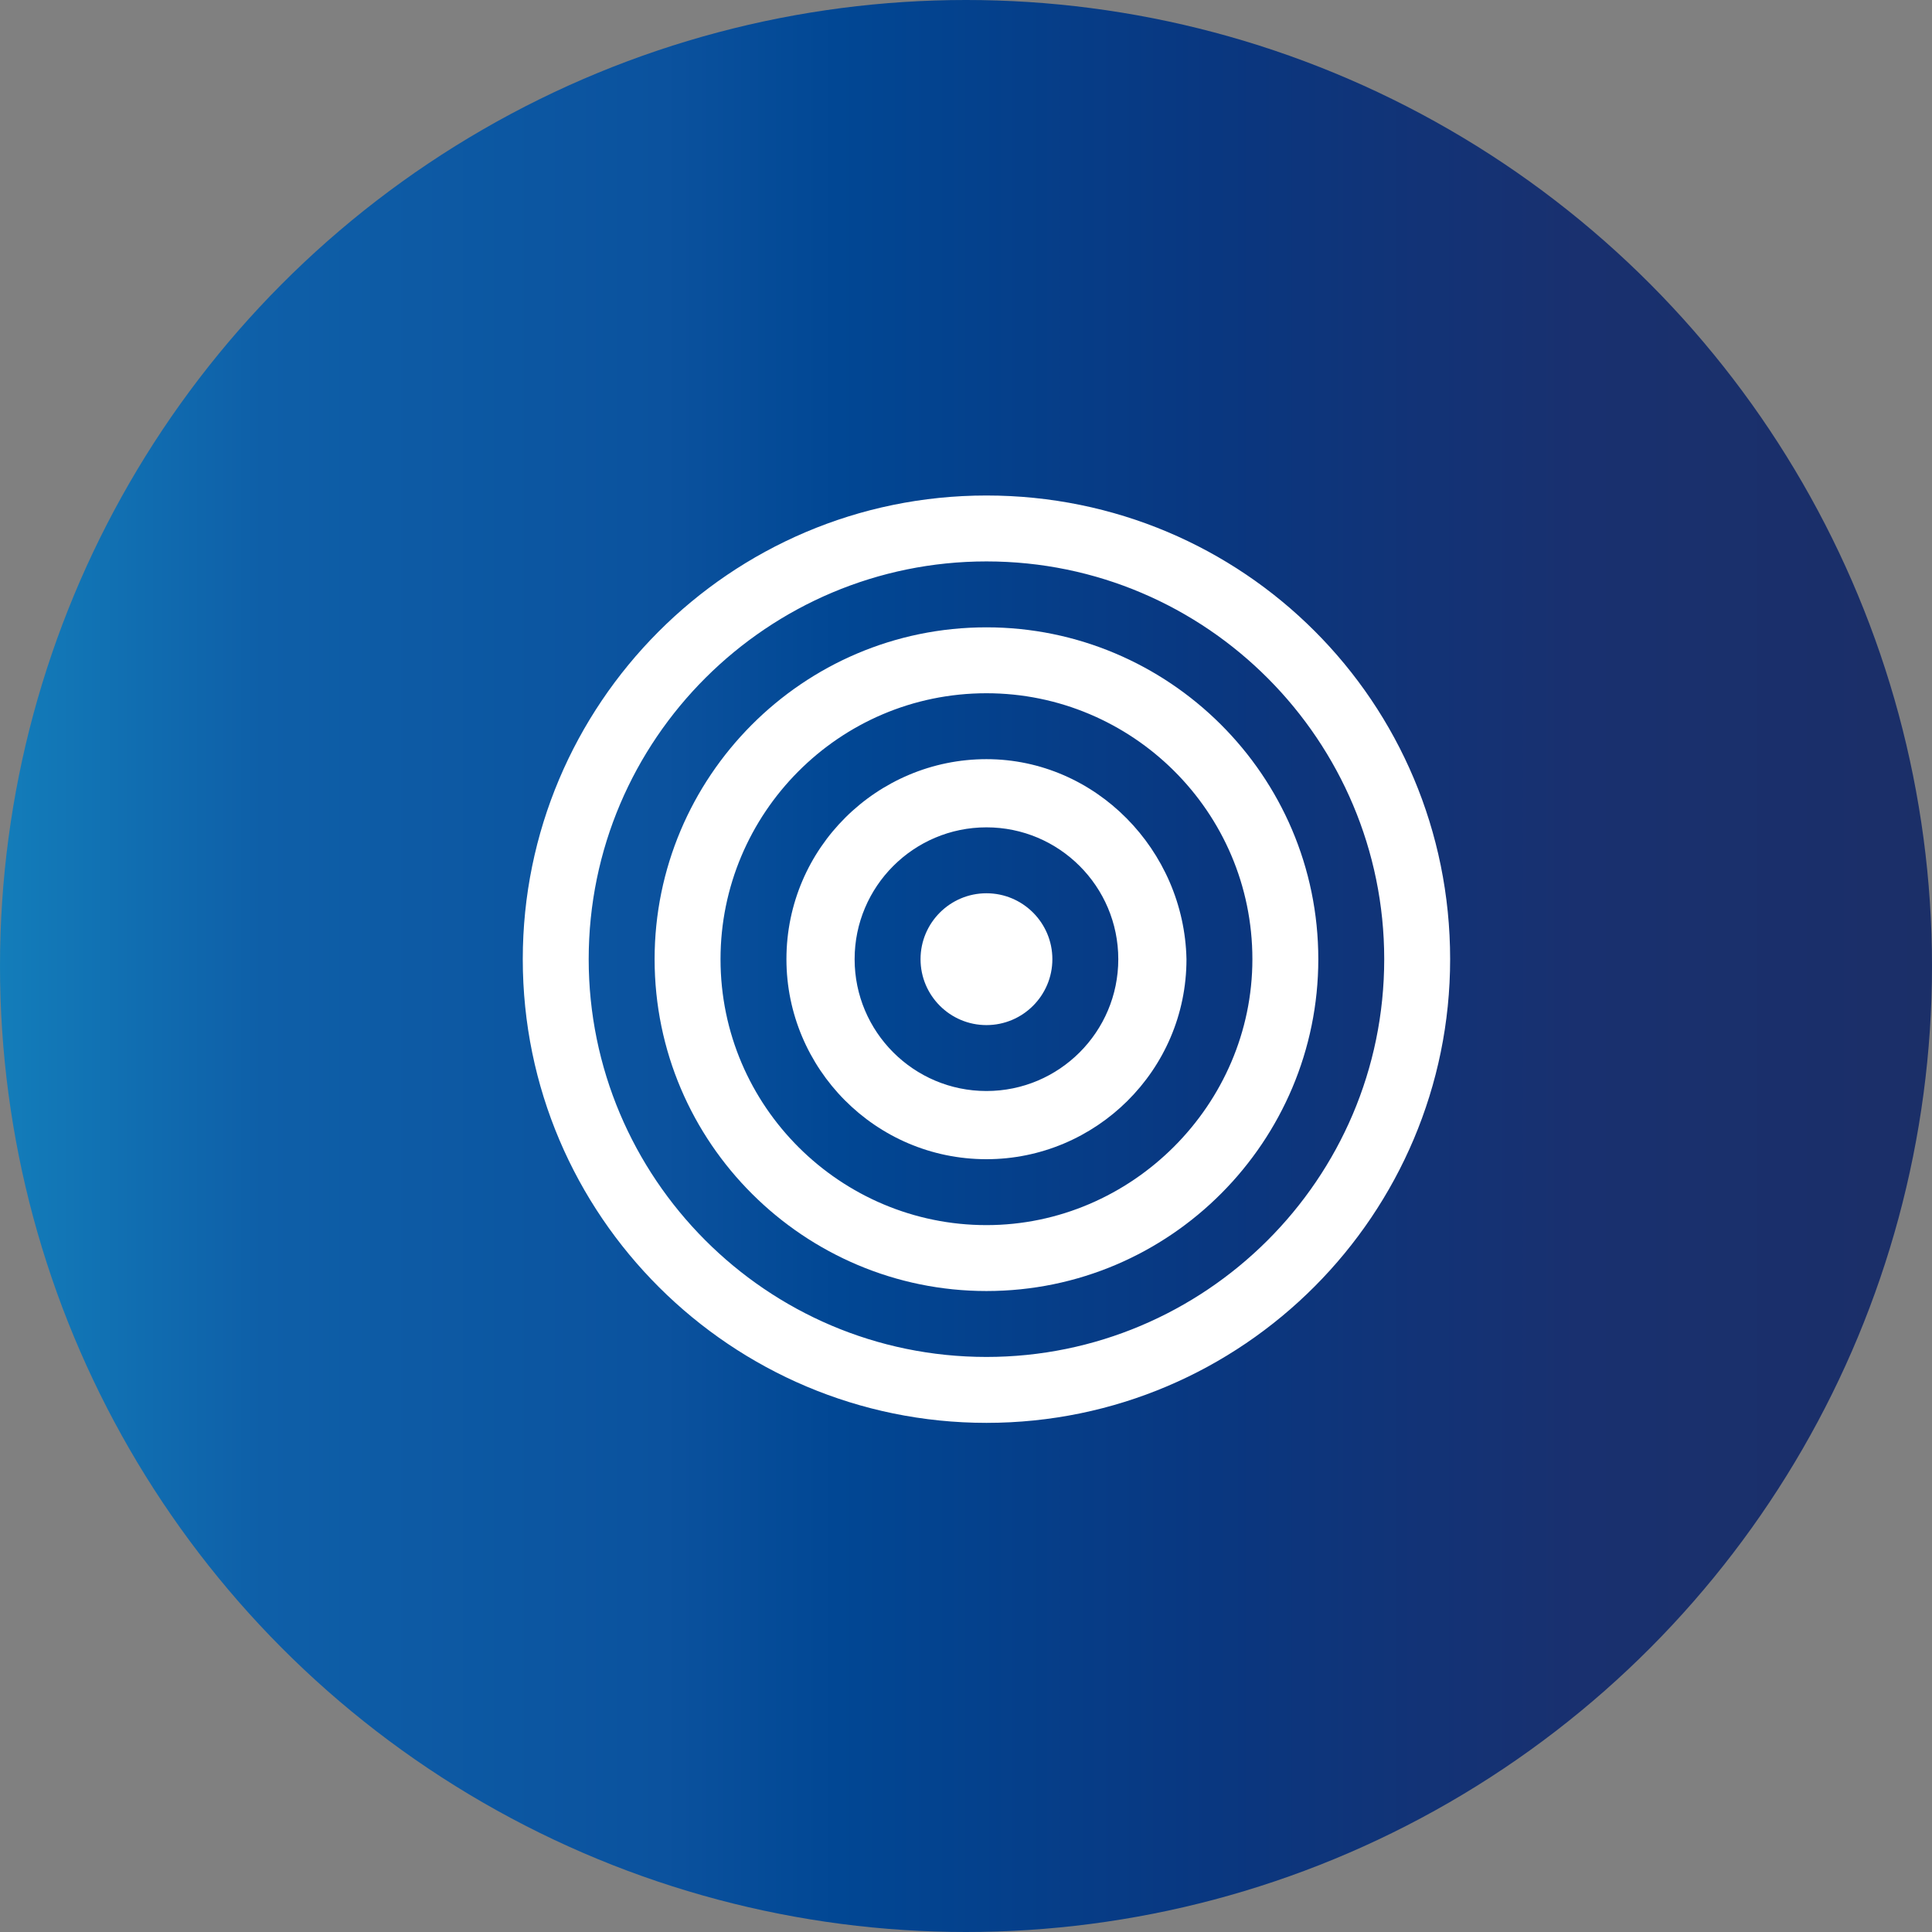
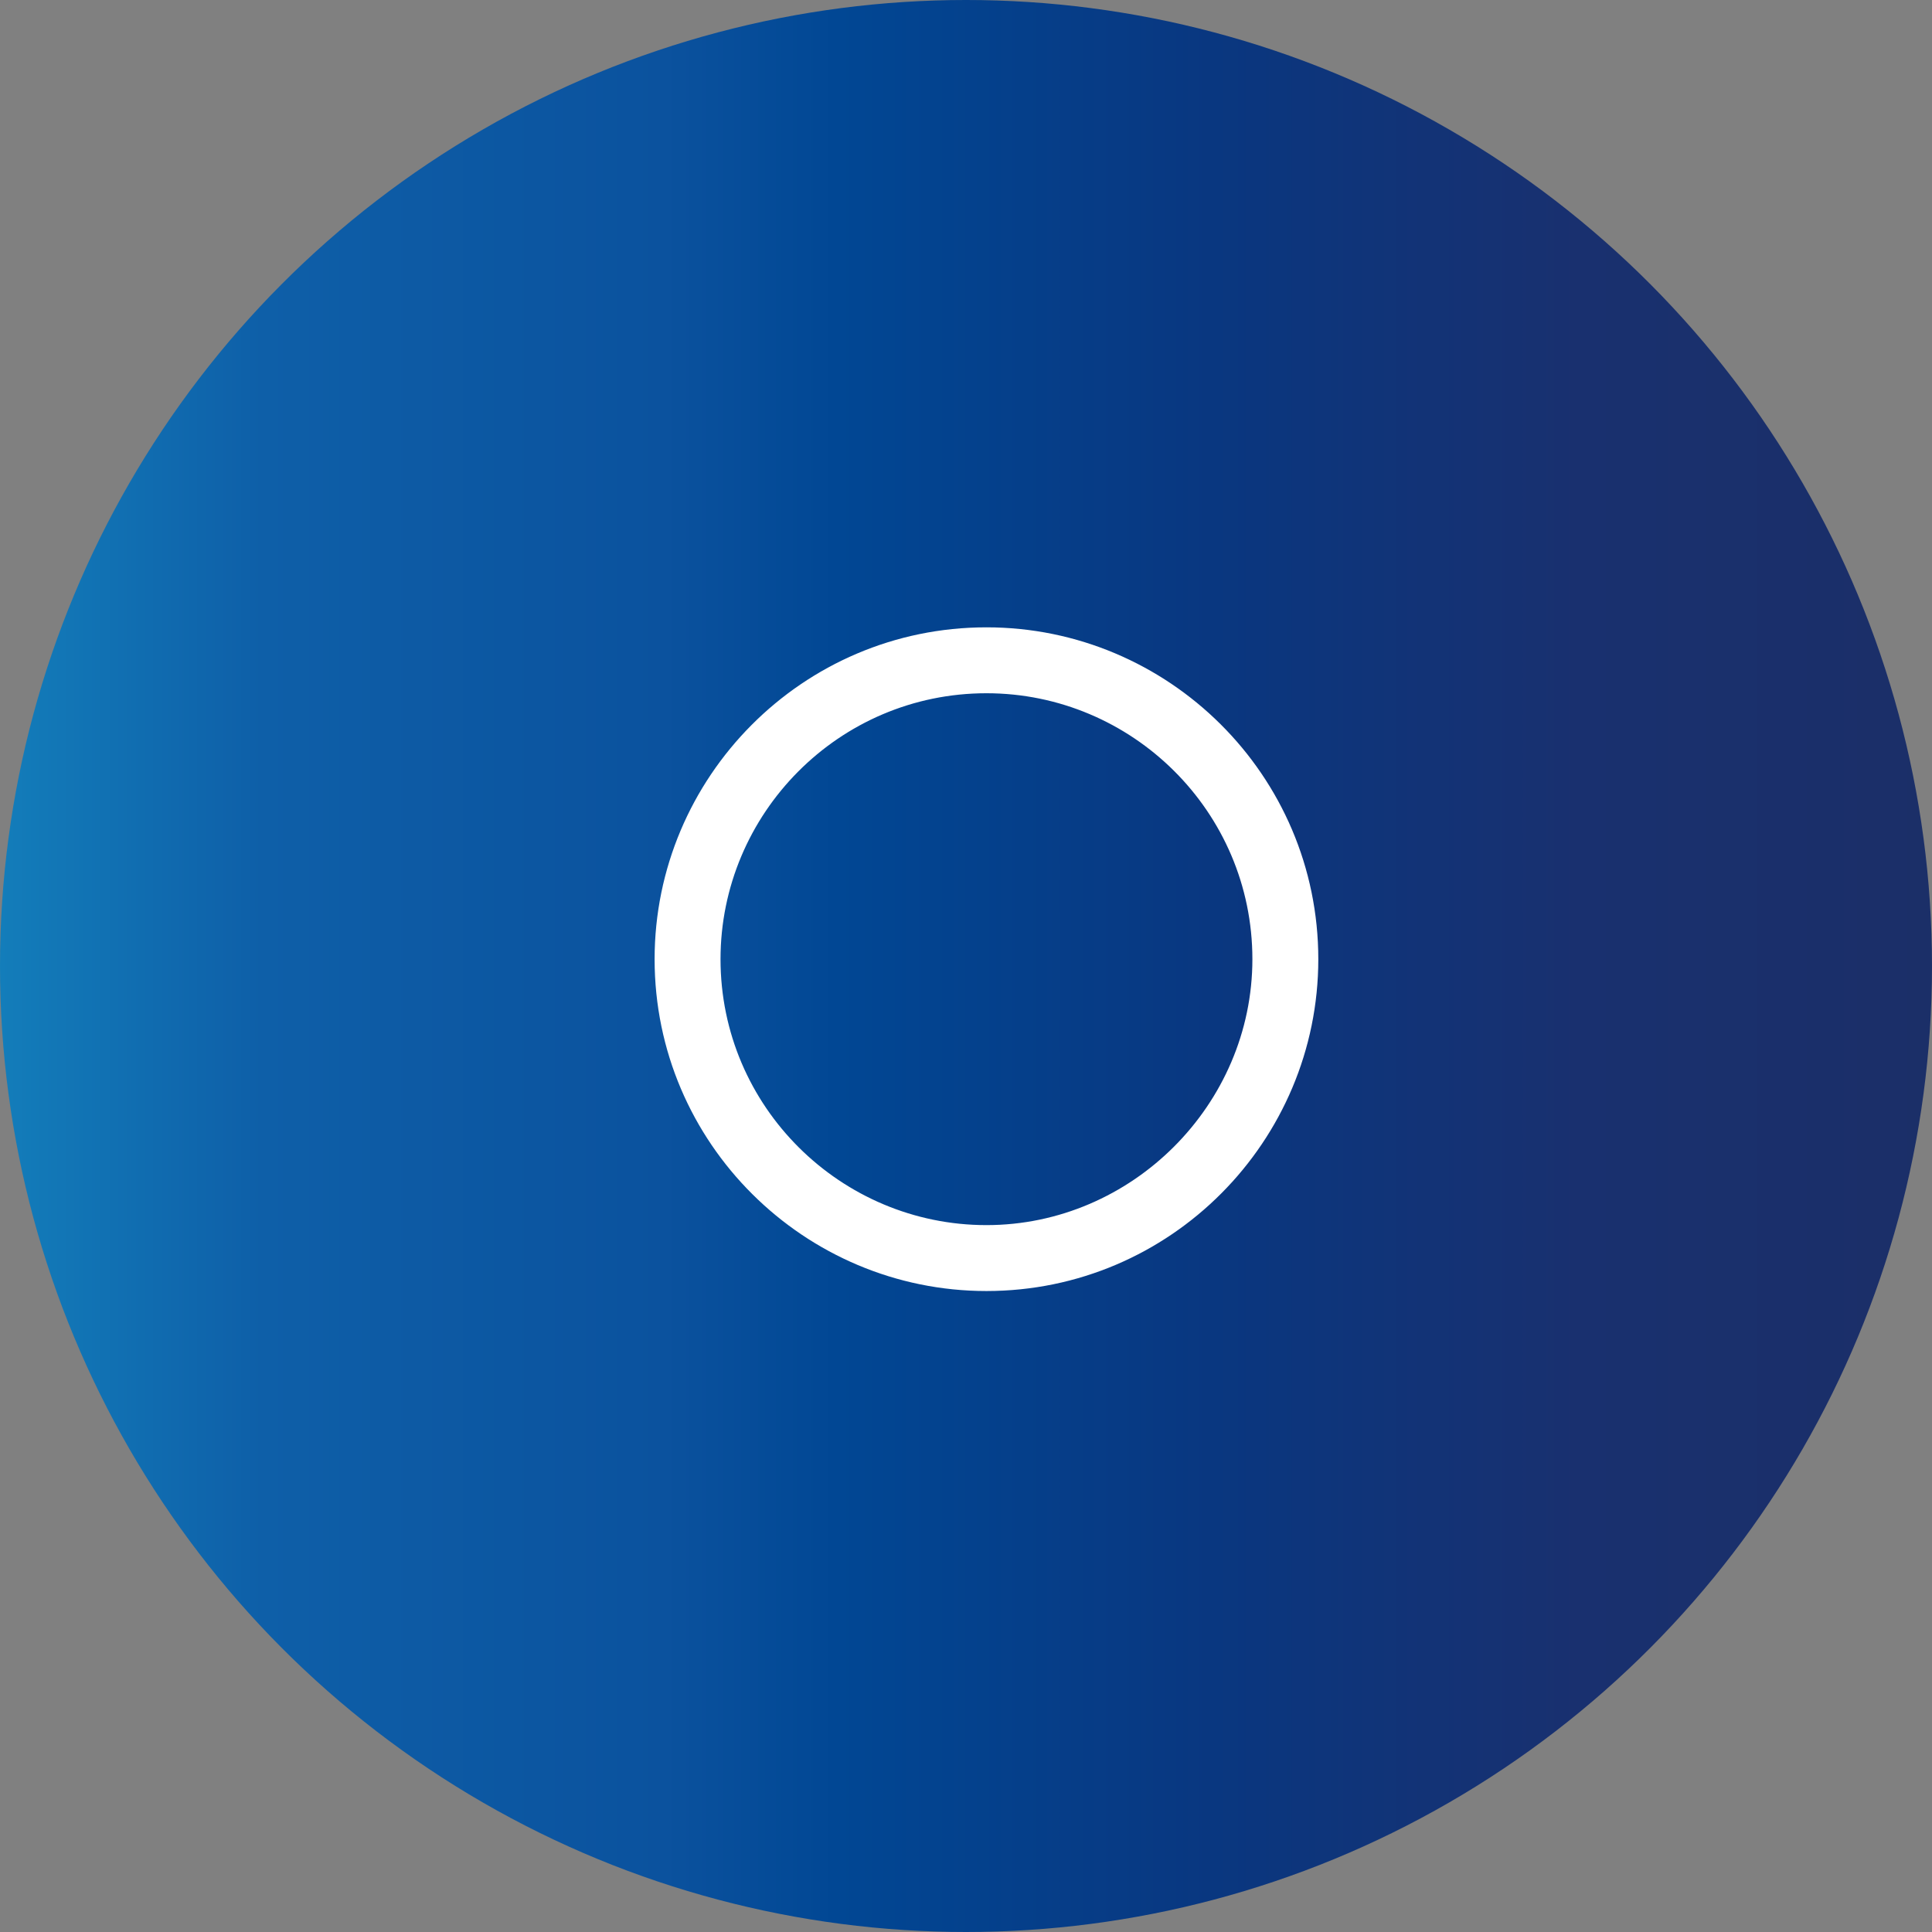
<svg xmlns="http://www.w3.org/2000/svg" version="1.1" id="_x32_" x="0px" y="0px" viewBox="0 0 85 85" style="enable-background:new 0 0 85 85;" xml:space="preserve">
  <rect x="0" y="0" width="85" height="85" fill="#808080" stroke="none" />
  <style type="text/css">
	.st0{fill:url(#SVGID_1_);}
	.st1{fill:#FFFFFF;}
</style>
  <linearGradient id="SVGID_1_" gradientUnits="userSpaceOnUse" x1="0" y1="42.5" x2="85" y2="42.5">
    <stop offset="0" style="stop-color:#137DBA" />
    <stop offset="0.136" style="stop-color:#0E5FA8" />
    <stop offset="0.343" style="stop-color:#0B529E" />
    <stop offset="0.433" style="stop-color:#014794" />
    <stop offset="0.627" style="stop-color:#093780" />
    <stop offset="0.818" style="stop-color:#19306F" />
    <stop offset="1" style="stop-color:#1B2F68" />
  </linearGradient>
  <circle class="st0" cx="42.5" cy="42.5" r="42.5" />
  <g>
-     <path class="st1" d="M43.4,21.8C32.1,21.8,23,31,23,42.2c0,11.3,9.2,20.4,20.4,20.4c11.3,0,20.4-9.2,20.4-20.4   C63.8,30.9,54.7,21.8,43.4,21.8z M43.4,59.7c-9.7,0-17.5-7.9-17.5-17.5c0-9.7,7.9-17.5,17.5-17.5c9.7,0,17.5,7.9,17.5,17.5   C60.9,51.9,53,59.7,43.4,59.7z" />
    <path class="st1" d="M43.4,27.6c-8.1,0-14.6,6.6-14.6,14.6c0,8.1,6.6,14.6,14.6,14.6c8.1,0,14.6-6.6,14.6-14.6   C58,34.1,51.4,27.6,43.4,27.6z M43.4,53.9c-6.4,0-11.7-5.2-11.7-11.7c0-6.4,5.2-11.7,11.7-11.7c6.4,0,11.7,5.2,11.7,11.7   C55.1,48.6,49.8,53.9,43.4,53.9z" />
-     <path class="st1" d="M43.4,33.4c-4.8,0-8.8,3.9-8.8,8.8c0,4.8,3.9,8.8,8.8,8.8c4.8,0,8.8-3.9,8.8-8.8   C52.1,37.4,48.2,33.4,43.4,33.4z M43.4,48c-3.2,0-5.8-2.6-5.8-5.8s2.6-5.8,5.8-5.8s5.8,2.6,5.8,5.8S46.6,48,43.4,48z" />
-     <path class="st1" d="M43.4,39.3c-1.6,0-2.9,1.3-2.9,2.9c0,1.6,1.3,2.9,2.9,2.9c1.6,0,2.9-1.3,2.9-2.9C46.3,40.6,45,39.3,43.4,39.3z   " />
  </g>
</svg>